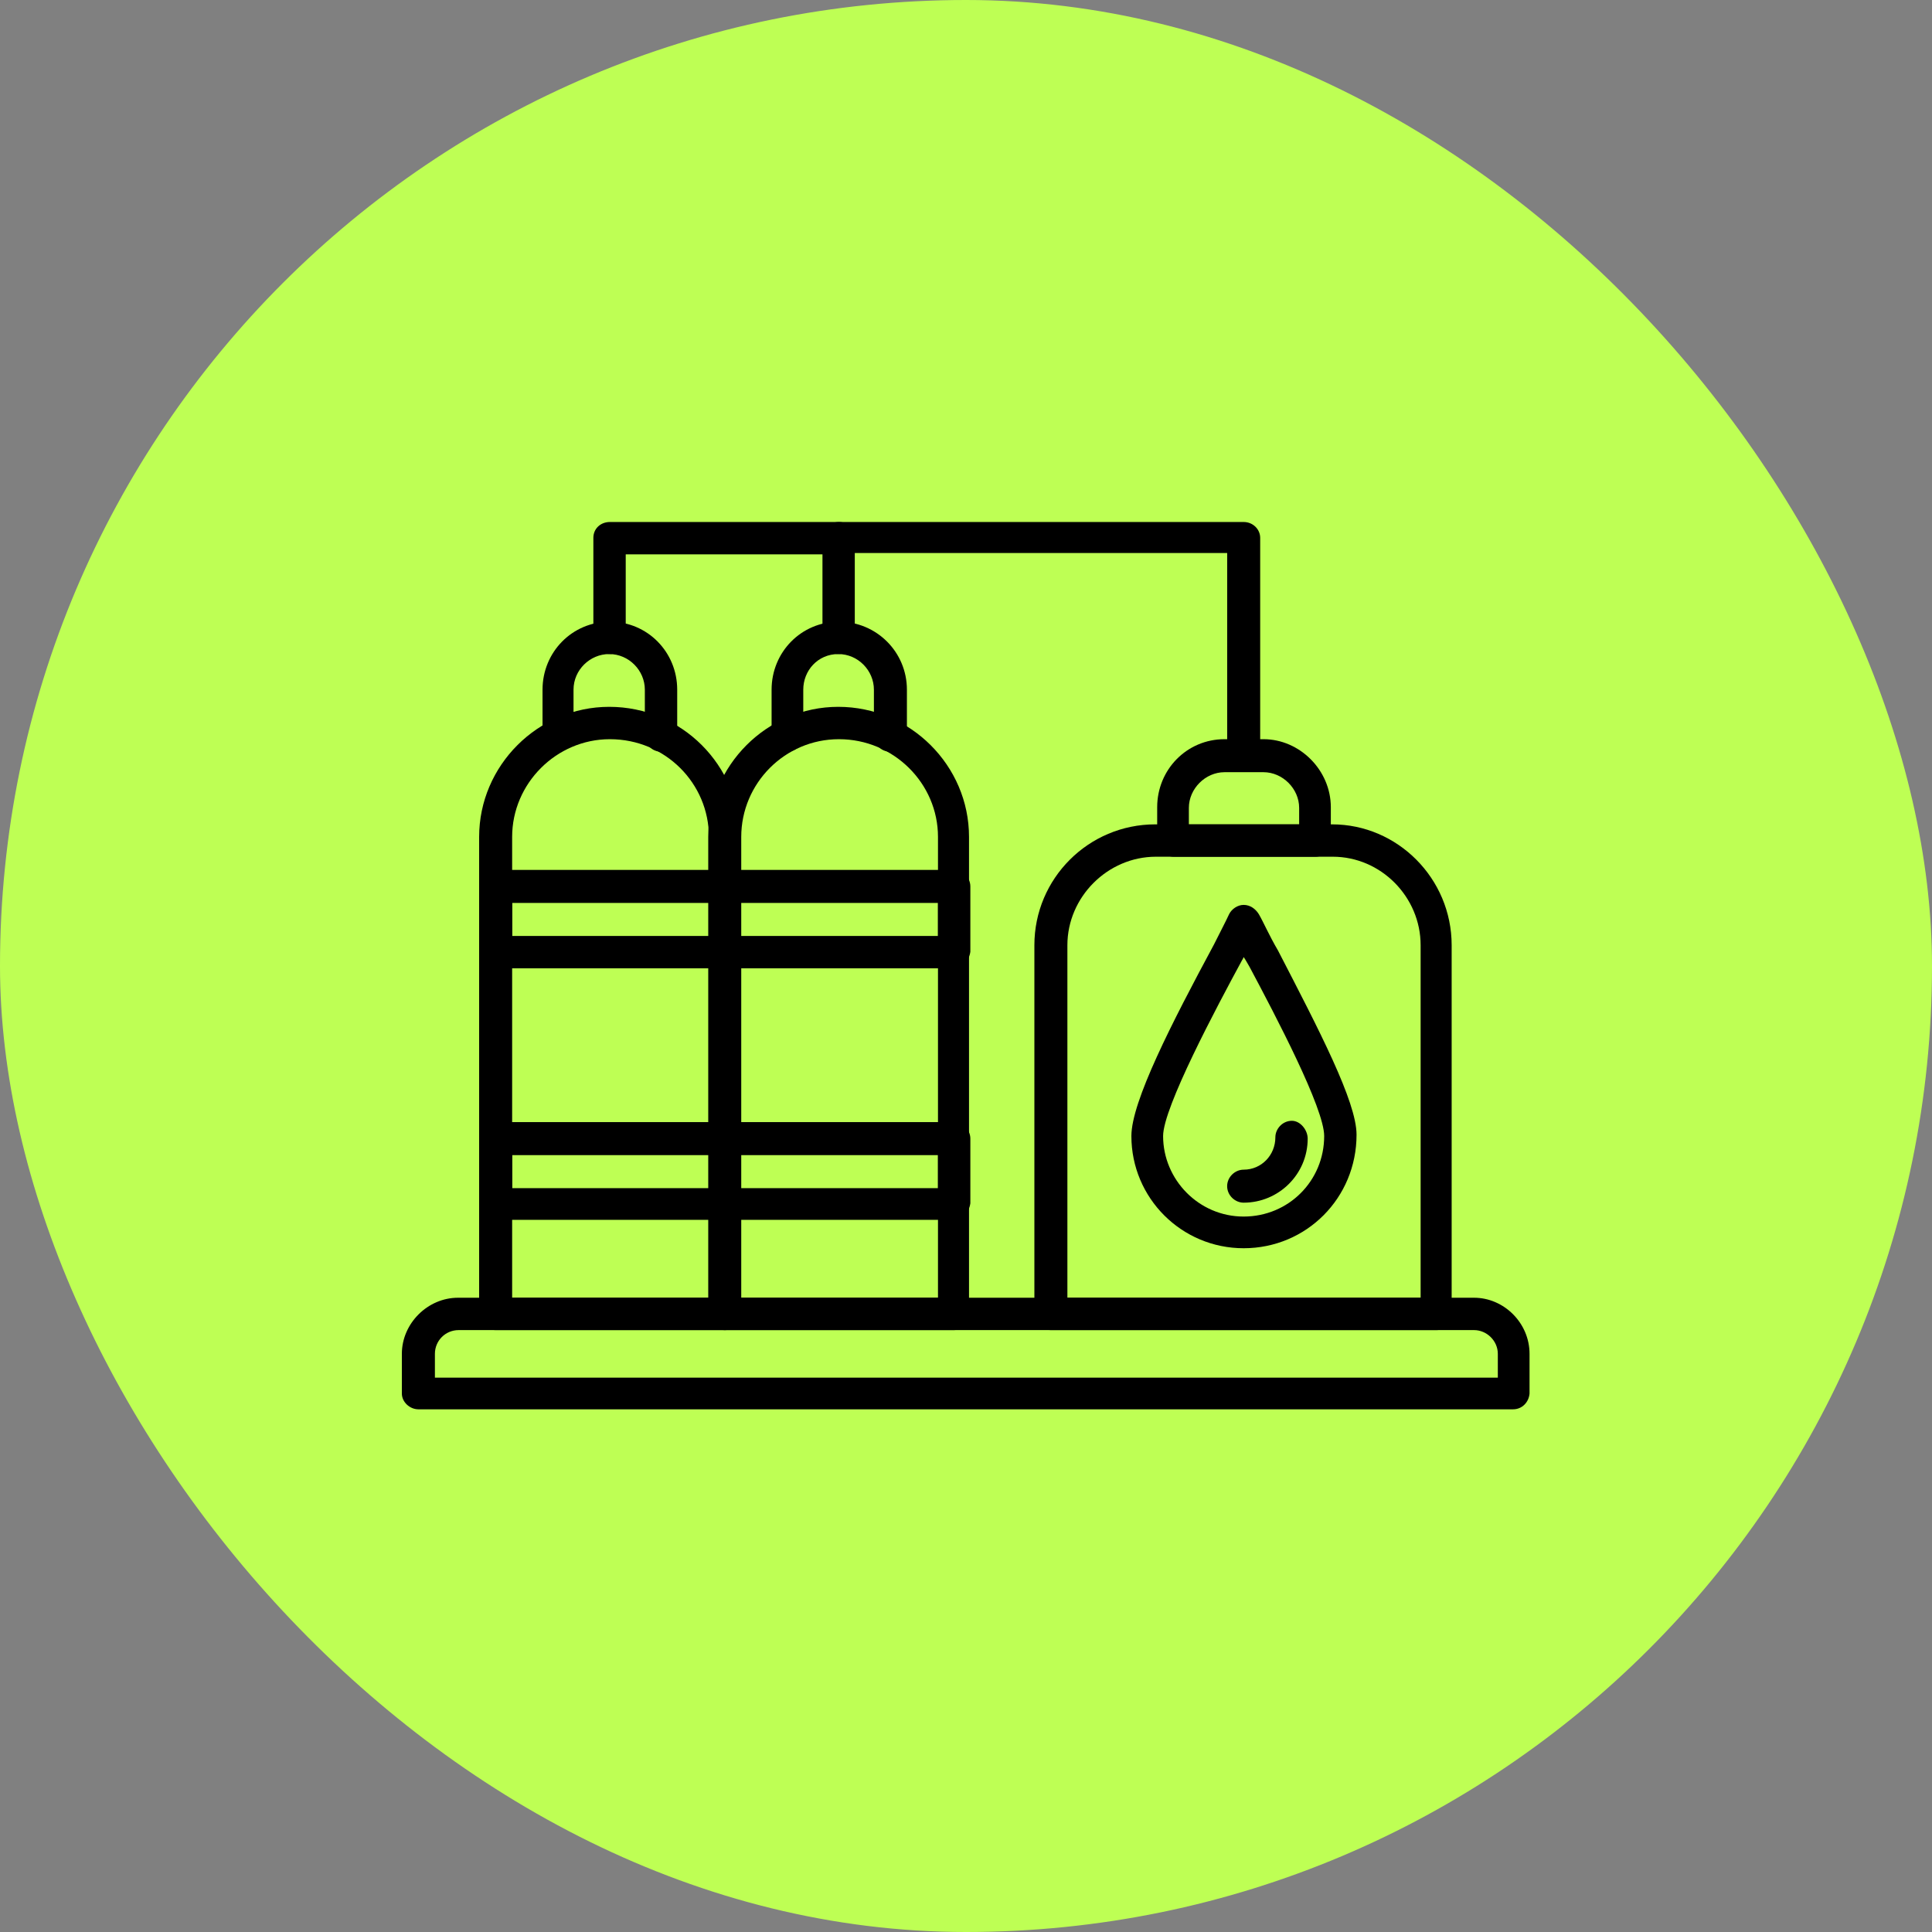
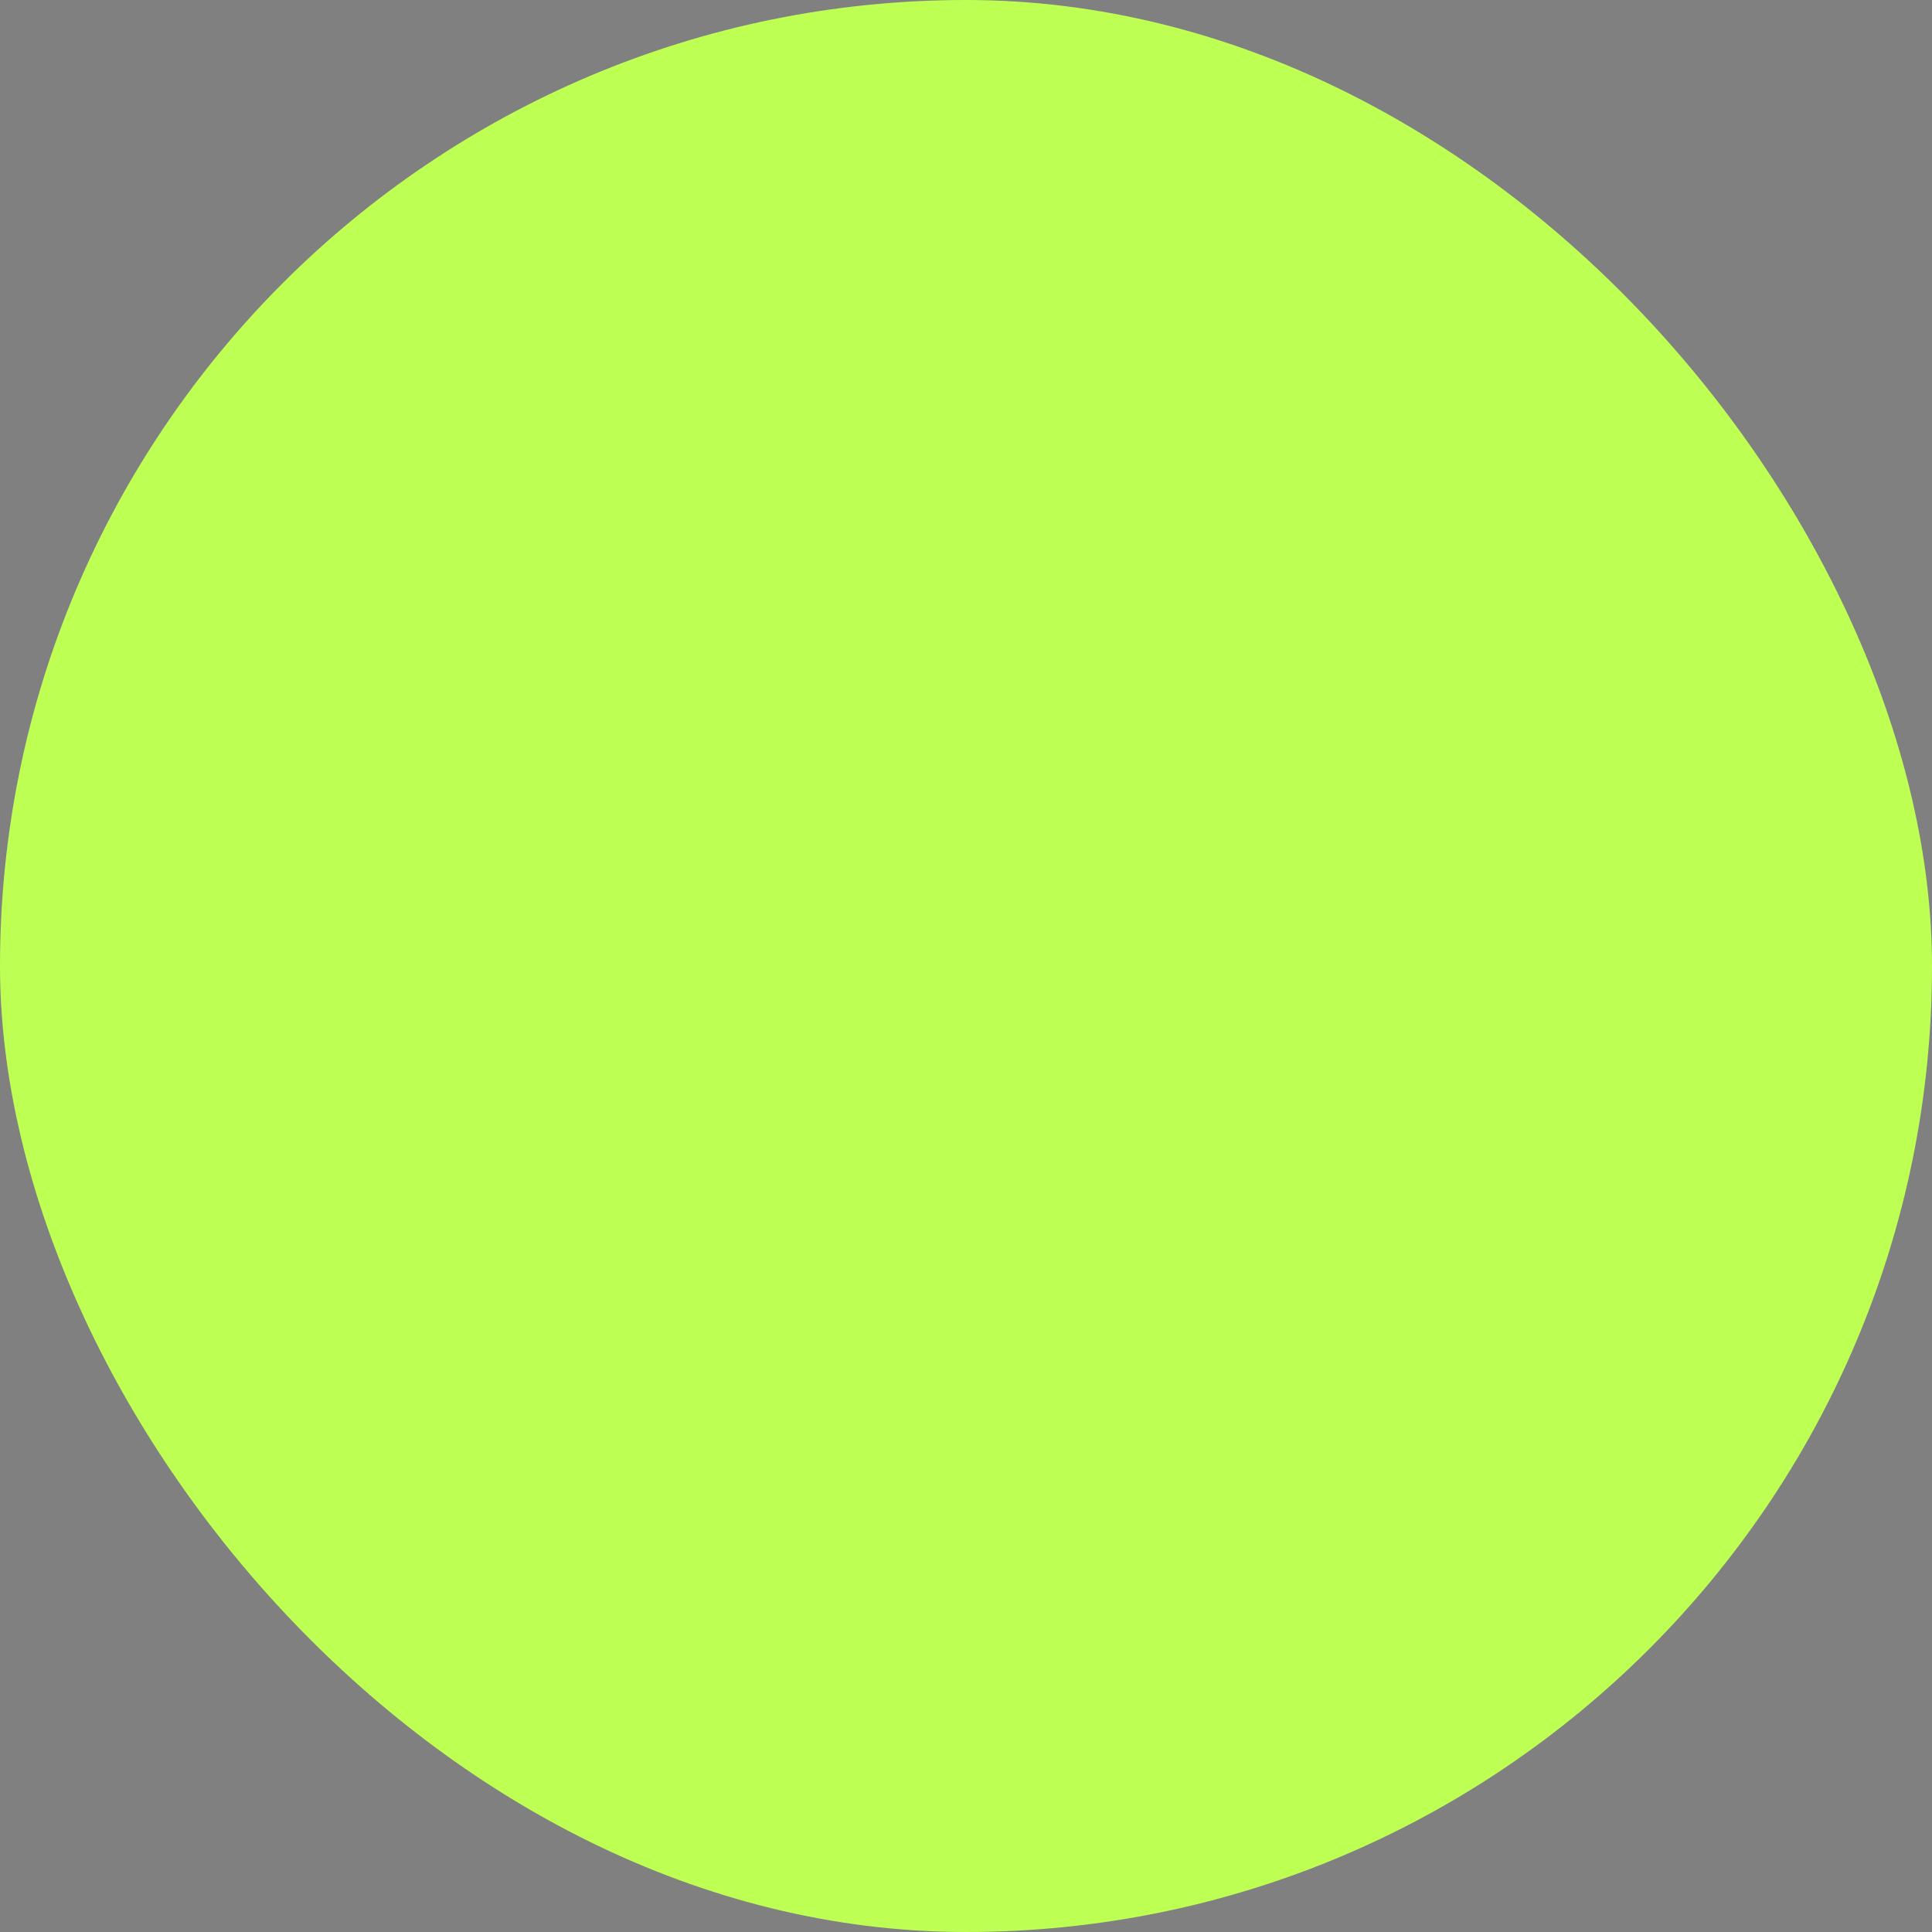
<svg xmlns="http://www.w3.org/2000/svg" width="48" height="48" viewBox="0 0 48 48" fill="none">
  <rect x="0" y="0" width="48" height="48" fill="#808080" stroke="none" />
  <rect width="48" height="48" rx="24" fill="#BEFF54" />
  <g clip-path="url(#clip0_8002_28851)">
    <path fill-rule="evenodd" clip-rule="evenodd" d="M30.898 31.012C29.356 31.012 28.109 29.765 28.109 28.224C28.109 27.37 29.11 25.419 30.16 23.467C30.307 23.171 30.455 22.892 30.537 22.712C30.603 22.581 30.75 22.482 30.898 22.482C31.062 22.482 31.193 22.581 31.275 22.712C31.39 22.909 31.538 23.253 31.751 23.614C32.768 25.583 33.703 27.37 33.703 28.191C33.703 29.765 32.456 31.012 30.898 31.012ZM30.898 23.778C30.881 23.811 30.881 23.828 30.865 23.844C30.225 25.025 28.897 27.518 28.897 28.224C28.897 29.306 29.782 30.225 30.898 30.225C32.013 30.225 32.899 29.339 32.899 28.224C32.899 27.535 31.702 25.255 31.046 24.024C30.996 23.942 30.947 23.844 30.898 23.778Z" fill="black" />
    <path fill-rule="evenodd" clip-rule="evenodd" d="M30.898 29.88C30.685 29.88 30.488 29.7 30.488 29.47C30.488 29.241 30.685 29.06 30.898 29.06C31.341 29.06 31.686 28.699 31.686 28.256C31.686 28.043 31.866 27.846 32.096 27.846C32.309 27.846 32.489 28.076 32.489 28.289C32.489 29.175 31.768 29.88 30.898 29.88Z" fill="black" />
    <path fill-rule="evenodd" clip-rule="evenodd" d="M18.006 33.046H12.314C12.085 33.046 11.904 32.866 11.904 32.636V20.793C11.904 19.021 13.364 17.561 15.136 17.561C16.94 17.561 18.384 19.021 18.384 20.793V32.636C18.416 32.866 18.236 33.046 18.006 33.046ZM12.724 32.242H17.613V20.793C17.613 19.464 16.53 18.365 15.152 18.365C13.823 18.365 12.724 19.464 12.724 20.793V32.242Z" fill="black" />
    <path fill-rule="evenodd" clip-rule="evenodd" d="M23.698 33.046H18.006C17.776 33.046 17.596 32.866 17.596 32.636V20.793C17.596 19.021 19.056 17.561 20.827 17.561C22.615 17.561 24.075 19.021 24.075 20.793V32.636C24.075 32.866 23.895 33.046 23.698 33.046ZM18.416 32.242H23.304V20.793C23.304 19.464 22.205 18.365 20.843 18.365C19.498 18.365 18.416 19.464 18.416 20.793V32.242Z" fill="black" />
    <path fill-rule="evenodd" clip-rule="evenodd" d="M16.431 18.677C16.201 18.677 16.021 18.497 16.021 18.267V17.135C16.021 16.66 15.627 16.25 15.135 16.25C14.659 16.25 14.249 16.643 14.249 17.135V18.267C14.249 18.497 14.069 18.677 13.839 18.677C13.61 18.677 13.479 18.497 13.479 18.267V17.135C13.479 16.2 14.217 15.446 15.152 15.446C16.087 15.446 16.825 16.2 16.825 17.135V18.267C16.825 18.497 16.661 18.677 16.431 18.677Z" fill="black" />
-     <path fill-rule="evenodd" clip-rule="evenodd" d="M22.122 18.677C21.893 18.677 21.712 18.497 21.712 18.267V17.135C21.712 16.66 21.319 16.25 20.827 16.25C20.318 16.25 19.957 16.66 19.957 17.135V18.267C19.957 18.497 19.777 18.677 19.547 18.677C19.317 18.677 19.17 18.497 19.17 18.267V17.135C19.17 16.2 19.908 15.446 20.843 15.446C21.778 15.446 22.532 16.2 22.532 17.135V18.267C22.5 18.497 22.319 18.677 22.122 18.677Z" fill="black" />
    <path fill-rule="evenodd" clip-rule="evenodd" d="M35.689 33.046H26.109C25.88 33.046 25.699 32.866 25.699 32.636V23.483C25.699 21.826 27.044 20.481 28.701 20.481H33.097C34.721 20.481 36.066 21.826 36.066 23.483V32.636C36.099 32.866 35.918 33.046 35.689 33.046ZM26.519 32.242H35.295V23.483C35.295 22.286 34.311 21.285 33.113 21.285H28.717C27.52 21.285 26.519 22.286 26.519 23.483V32.242Z" fill="black" />
-     <path fill-rule="evenodd" clip-rule="evenodd" d="M30.899 19.169C30.686 19.169 30.489 18.972 30.489 18.759V13.74H21.237V15.856C21.237 16.085 21.057 16.249 20.827 16.249C20.598 16.249 20.434 16.069 20.434 15.856V13.362C20.434 13.133 20.614 12.969 20.844 12.969H30.899C31.128 12.969 31.309 13.149 31.309 13.362V18.775C31.309 19.005 31.128 19.169 30.899 19.169Z" fill="black" />
    <path fill-rule="evenodd" clip-rule="evenodd" d="M15.152 16.249C14.923 16.249 14.742 16.069 14.742 15.856V13.362C14.742 13.133 14.923 12.969 15.152 12.969H20.844C21.074 12.969 21.254 13.149 21.254 13.362C21.254 13.559 21.074 13.773 20.844 13.773H15.546V15.889C15.546 16.069 15.366 16.249 15.152 16.249Z" fill="black" />
    <path fill-rule="evenodd" clip-rule="evenodd" d="M37.591 35.014H10.395C10.181 35.014 9.984 34.834 9.984 34.621V33.636C9.984 32.882 10.624 32.242 11.379 32.242H36.623C37.361 32.242 38.001 32.865 38.001 33.636V34.621C37.984 34.834 37.82 35.014 37.591 35.014ZM10.805 34.227H37.213V33.636C37.213 33.308 36.935 33.046 36.623 33.046H11.395C11.067 33.046 10.805 33.308 10.805 33.636V34.227Z" fill="black" />
-     <path fill-rule="evenodd" clip-rule="evenodd" d="M32.687 21.285H29.16C28.93 21.285 28.75 21.088 28.75 20.875V20.055C28.75 19.12 29.488 18.365 30.423 18.365H31.391C32.293 18.365 33.064 19.136 33.064 20.055V20.875C33.097 21.088 32.9 21.285 32.687 21.285ZM29.537 20.481H32.277V20.071C32.277 19.596 31.867 19.185 31.391 19.185H30.423C29.947 19.185 29.537 19.596 29.537 20.071V20.481Z" fill="black" />
    <path fill-rule="evenodd" clip-rule="evenodd" d="M23.698 24.057H12.314C12.085 24.057 11.904 23.877 11.904 23.647V22.023C11.904 21.794 12.085 21.613 12.314 21.613H23.698C23.911 21.613 24.108 21.794 24.108 22.023V23.647C24.075 23.877 23.911 24.057 23.698 24.057ZM12.724 23.254H23.304V22.433H12.724V23.254Z" fill="black" />
    <path fill-rule="evenodd" clip-rule="evenodd" d="M23.698 30.307H12.314C12.085 30.307 11.904 30.126 11.904 29.896V28.289C11.904 28.059 12.085 27.879 12.314 27.879H23.698C23.911 27.879 24.108 28.059 24.108 28.289V29.896C24.075 30.126 23.911 30.307 23.698 30.307ZM12.724 29.519H23.304V28.699H12.724V29.519Z" fill="black" />
  </g>
  <defs>
    <clipPath id="clip0_8002_28851">
-       <rect width="28" height="28" fill="white" transform="translate(10 10)" />
-     </clipPath>
+       </clipPath>
  </defs>
</svg>